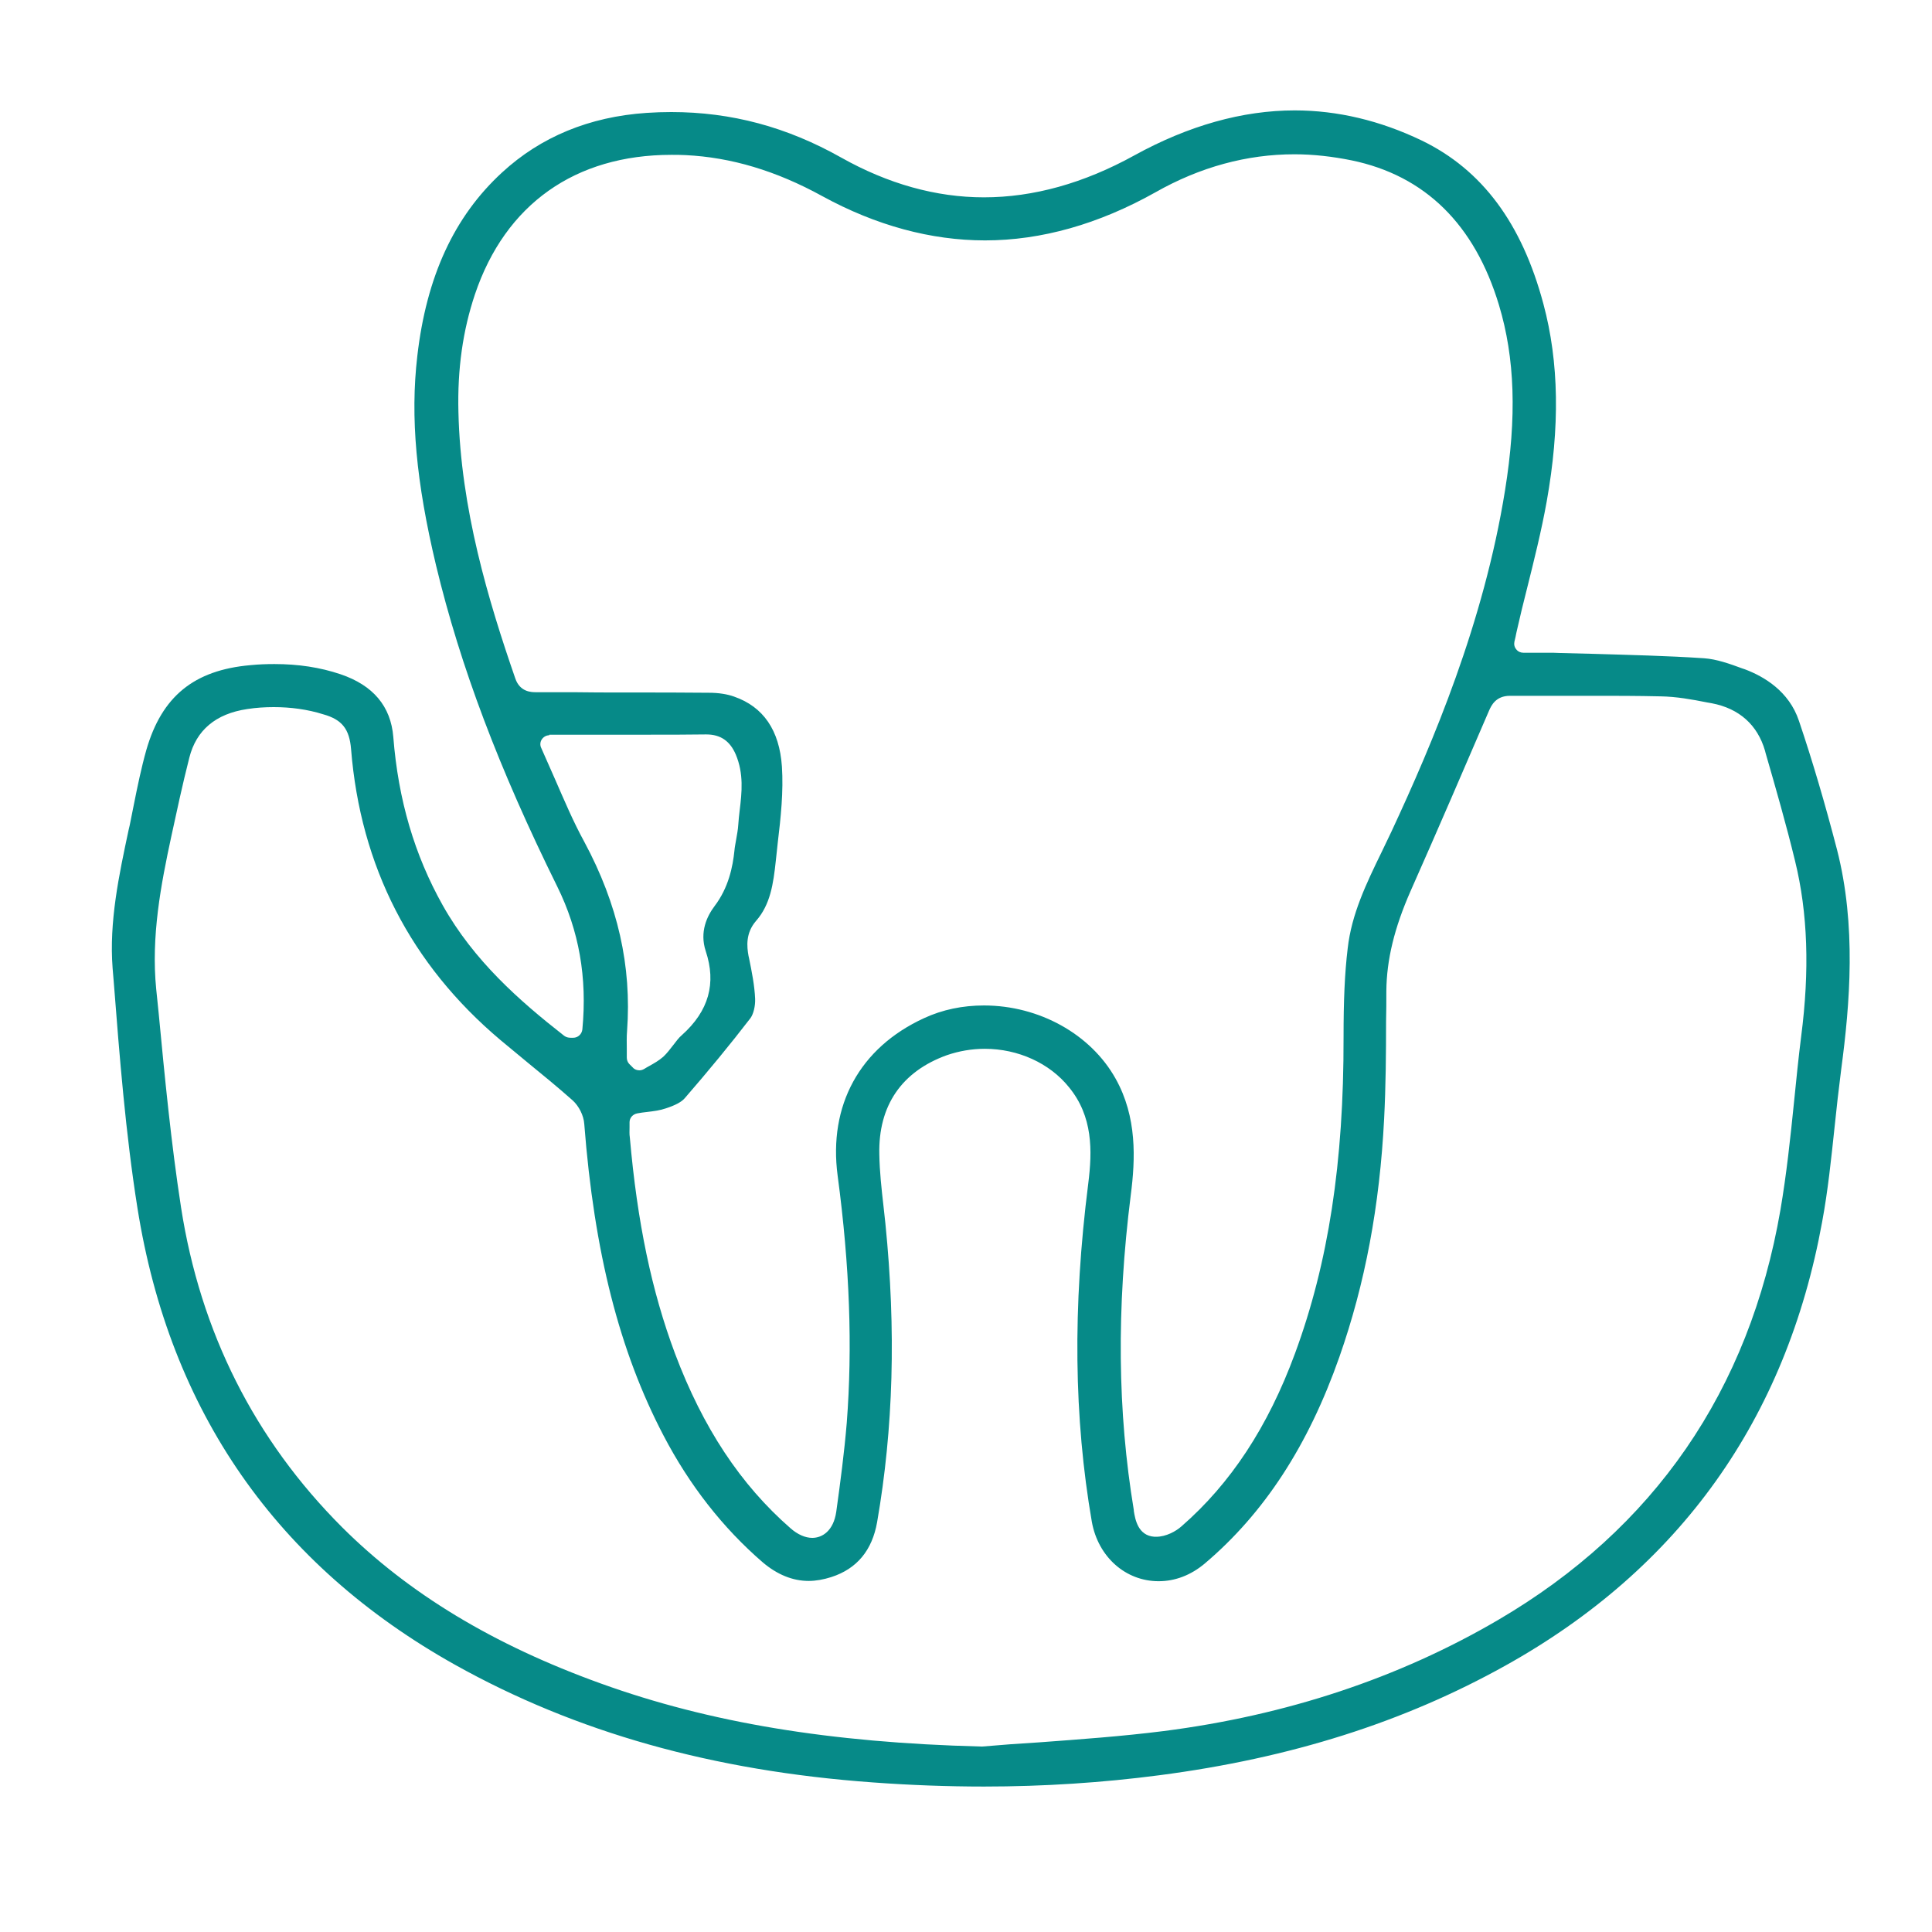
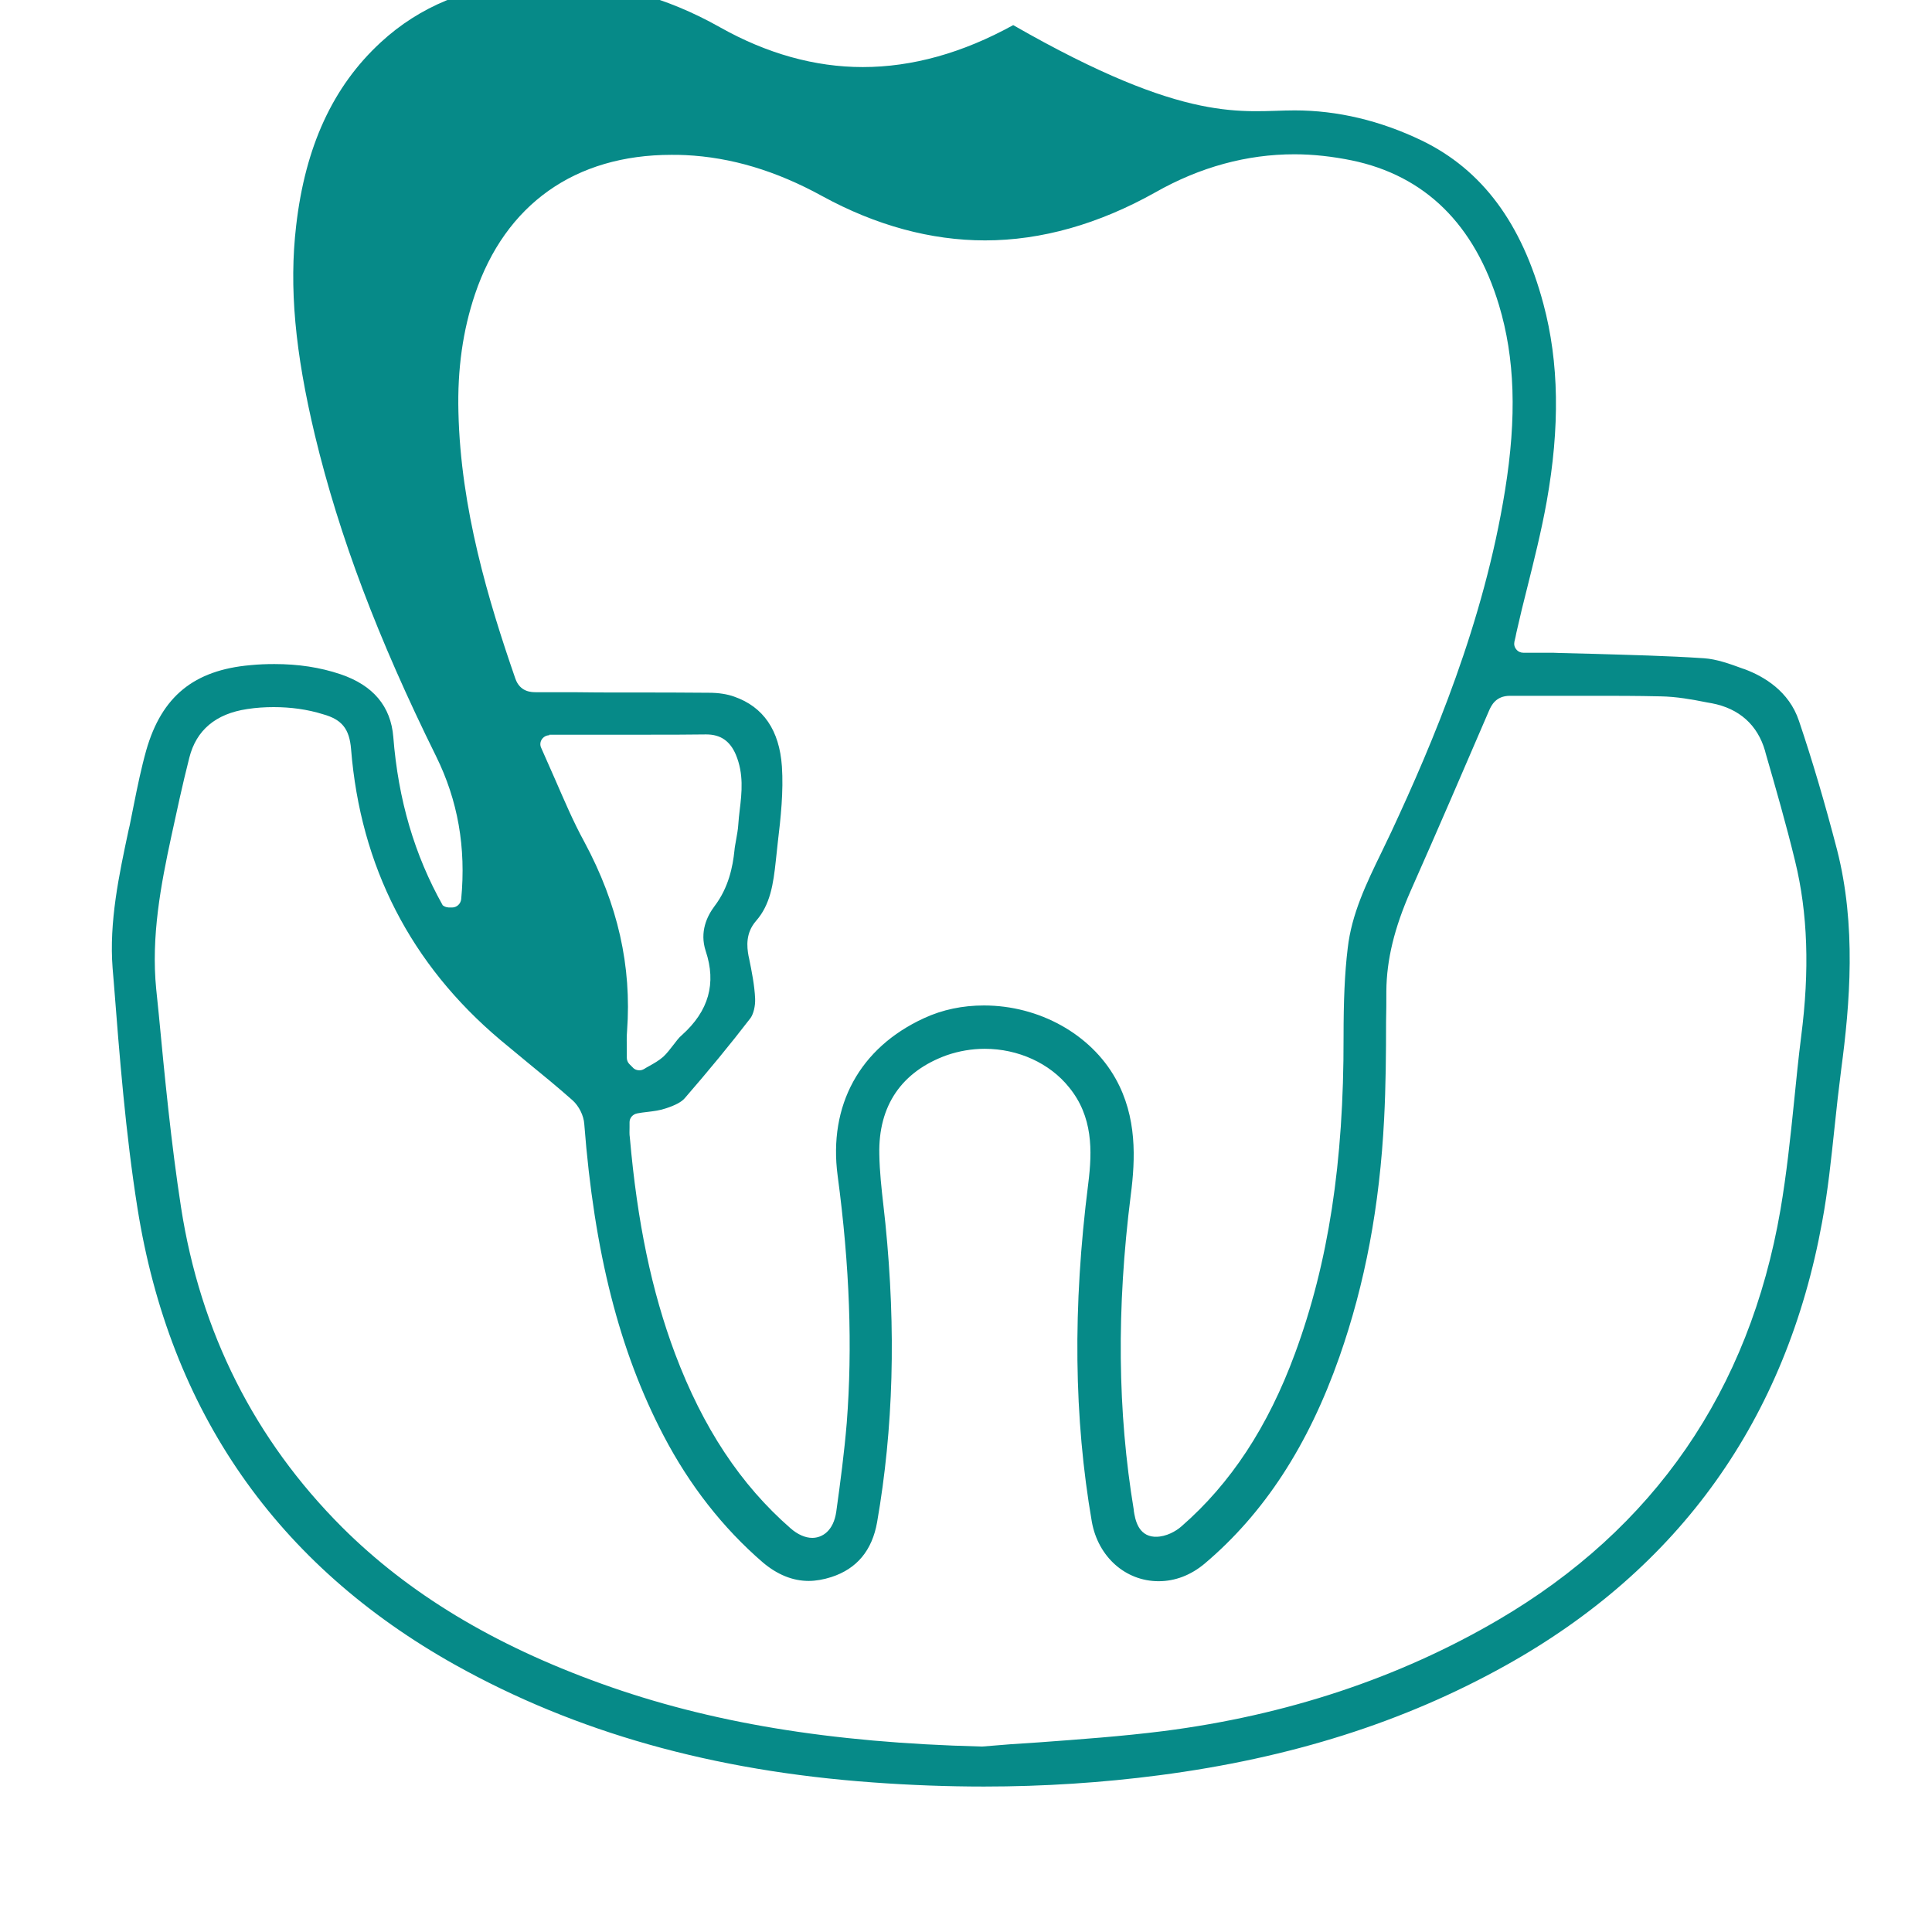
<svg xmlns="http://www.w3.org/2000/svg" version="1.1" id="katman_1" x="0px" y="0px" viewBox="0 0 70 70" style="enable-background:new 0 0 70 70;" xml:space="preserve">
  <style type="text/css">
	.st0{fill-rule:evenodd;clip-rule:evenodd;fill:#068A88;}
</style>
-   <path class="st0" d="M35.65,64.73c-1.31,0-2.67-0.05-4.03-0.15c-5.81-0.42-10.76-1.82-15.13-4.26c-6.47-3.62-10.34-9.19-11.51-16.55  c-0.43-2.71-0.65-5.51-0.86-8.21l-0.04-0.48c-0.13-1.68,0.23-3.37,0.58-5.01L4.7,29.9c0.05-0.25,0.1-0.5,0.15-0.75  c0.13-0.65,0.27-1.33,0.45-1.97c0.56-1.95,1.73-2.9,3.77-3.08c0.3-0.03,0.59-0.04,0.87-0.04c0.87,0,1.66,0.12,2.4,0.37  c1.18,0.4,1.82,1.16,1.91,2.27c0.18,2.29,0.77,4.28,1.79,6.1c1.13,2.01,2.78,3.46,4.39,4.72c0.1,0.08,0.21,0.08,0.26,0.08  c0.01,0,0.03,0,0.05,0c0.01,0,0.02,0,0.03,0c0.17,0,0.31-0.13,0.33-0.3c0.18-1.88-0.12-3.58-0.91-5.18  c-2.11-4.27-3.51-7.97-4.39-11.63c-0.72-3.02-0.94-5.36-0.68-7.59c0.33-2.87,1.33-5.05,3.07-6.65c1.4-1.29,3.16-2.02,5.24-2.16  c0.3-0.02,0.6-0.03,0.89-0.03c2.18,0,4.19,0.54,6.16,1.65c1.69,0.95,3.43,1.44,5.17,1.44c1.79,0,3.62-0.51,5.45-1.52  C43.06,4.55,45.02,4,46.91,4c1.55,0,3.1,0.37,4.6,1.09c2.19,1.06,3.63,3,4.41,5.92c0.57,2.12,0.6,4.47,0.12,7.16  c-0.19,1.06-0.46,2.14-0.72,3.18c-0.12,0.47-0.24,0.96-0.35,1.45c-0.02,0.09-0.04,0.17-0.06,0.28l-0.04,0.17  c-0.02,0.1,0,0.2,0.07,0.28c0.06,0.08,0.16,0.12,0.25,0.12c0.15,0,0.3,0,0.45,0c0.14,0,0.28,0,0.41,0c0.16,0,0.32,0,0.48,0.01  c0.4,0.01,0.79,0.02,1.19,0.03c1.32,0.04,2.68,0.07,4.02,0.16c0.45,0.03,0.93,0.2,1.39,0.37l0.09,0.03c0.69,0.26,1.6,0.79,1.96,1.87  c0.49,1.45,0.94,2.98,1.38,4.67c0.7,2.74,0.47,5.56,0.15,7.96c-0.09,0.7-0.17,1.41-0.24,2.09c-0.12,1.13-0.24,2.3-0.45,3.43  c-1.3,7.15-5.16,12.56-11.48,16.08c-3.68,2.05-7.78,3.35-12.53,3.97C39.95,64.59,37.81,64.73,35.65,64.73z M9.92,25.62  c-0.32,0-0.64,0.02-0.96,0.07c-1.15,0.17-1.85,0.77-2.1,1.76c-0.25,0.98-0.47,2.01-0.65,2.84c-0.38,1.76-0.74,3.64-0.55,5.55  l0.09,0.88c0.22,2.31,0.45,4.7,0.81,7.03c0.7,4.51,2.66,8.41,5.84,11.59c2.4,2.39,5.46,4.25,9.38,5.66  c3.91,1.41,8.28,2.14,13.77,2.28c0,0,0.01,0,0.01,0c0.01,0,0.02,0,0.03,0c0.68-0.06,1.37-0.11,2.04-0.15  c1.49-0.11,3.03-0.22,4.53-0.41c4.45-0.57,8.52-1.92,12.11-4.02c5.66-3.31,9.11-8.31,10.24-14.87c0.22-1.29,0.36-2.61,0.49-3.89  c0.08-0.79,0.16-1.6,0.26-2.39c0.31-2.39,0.24-4.47-0.22-6.35c-0.32-1.32-0.7-2.64-1.07-3.92l-0.02-0.08  c-0.27-0.93-0.93-1.53-1.93-1.72l-0.17-0.03c-0.55-0.11-1.11-0.21-1.68-0.22c-0.85-0.02-1.71-0.02-2.36-0.02c-0.32,0-0.63,0-0.95,0  c-0.32,0-0.63,0-0.95,0c-0.4,0-0.8,0-1.2,0c-0.52,0-0.68,0.36-0.76,0.54c-0.87,2.02-1.85,4.3-2.84,6.53  c-0.59,1.34-0.87,2.49-0.88,3.63c0,0.37,0,0.74-0.01,1.11c0,1.15-0.01,2.34-0.07,3.51c-0.16,3.16-0.69,5.98-1.62,8.63  c-1.13,3.22-2.73,5.67-4.88,7.49c-0.5,0.42-1.07,0.64-1.67,0.64c-1.2,0-2.19-0.88-2.42-2.15c-0.65-3.76-0.7-7.77-0.13-12.26  c0.15-1.19,0.17-2.43-0.7-3.49c-0.7-0.87-1.84-1.39-3.05-1.39c-0.47,0-0.93,0.08-1.37,0.23c-1.64,0.59-2.49,1.83-2.45,3.59  c0.01,0.63,0.08,1.26,0.15,1.87c0.02,0.21,0.05,0.43,0.07,0.64c0.39,3.88,0.29,7.42-0.3,10.82c-0.18,1.02-0.73,1.69-1.66,1.99  c-0.28,0.09-0.56,0.14-0.82,0.14c-0.58,0-1.14-0.23-1.66-0.67c-1.45-1.25-2.66-2.8-3.6-4.6c-1.6-3.06-2.51-6.64-2.87-11.28  c-0.02-0.32-0.2-0.66-0.42-0.86c-0.53-0.47-1.09-0.93-1.63-1.37c-0.33-0.27-0.66-0.55-0.99-0.82c-3.25-2.74-5.07-6.29-5.41-10.54  c-0.06-0.73-0.33-1.07-1.01-1.26C11.14,25.7,10.52,25.62,9.92,25.62z M22.59,25.09c1.22,0,2.2,0,3.09,0.01  c0.36,0,0.67,0.05,0.92,0.14c1.06,0.37,1.64,1.22,1.73,2.53c0.06,0.9-0.04,1.85-0.15,2.76c-0.02,0.22-0.05,0.44-0.07,0.65  c-0.09,0.85-0.2,1.6-0.72,2.19c-0.38,0.44-0.33,0.93-0.27,1.26l0.02,0.09c0.1,0.49,0.2,0.99,0.22,1.47c0.01,0.26-0.06,0.55-0.17,0.7  c-0.73,0.95-1.53,1.92-2.38,2.9c-0.12,0.14-0.35,0.26-0.69,0.37c-0.2,0.07-0.43,0.1-0.68,0.13c-0.12,0.01-0.23,0.03-0.35,0.05  c-0.16,0.03-0.28,0.16-0.28,0.32c0,0.06,0,0.12,0,0.18c0,0.13-0.01,0.25,0.01,0.37c0.27,3.08,0.79,5.57,1.64,7.84  c1.01,2.68,2.37,4.74,4.18,6.32c0.26,0.23,0.54,0.35,0.79,0.35l0,0c0.36,0,0.77-0.25,0.87-0.95c0.15-1.08,0.29-2.14,0.38-3.22  c0.21-2.73,0.11-5.66-0.33-8.95c-0.34-2.55,0.8-4.64,3.13-5.71c0.67-0.31,1.4-0.46,2.17-0.46c2,0,3.87,1.04,4.77,2.65  c0.78,1.39,0.72,2.91,0.55,4.22c-0.52,4.12-0.48,7.85,0.11,11.41l0,0.03c0.05,0.31,0.15,0.9,0.75,0.94c0.02,0,0.04,0,0.06,0  c0.36,0,0.72-0.2,0.92-0.38c1.78-1.55,3.13-3.6,4.11-6.26c1.21-3.28,1.77-6.92,1.76-11.46c0-1.31,0.04-2.31,0.15-3.22  c0.14-1.24,0.67-2.34,1.24-3.51c0.11-0.24,0.23-0.47,0.34-0.71c1.51-3.24,3.35-7.58,4.12-12.37c0.43-2.66,0.36-4.8-0.22-6.72  c-0.88-2.92-2.68-4.69-5.34-5.24c-0.69-0.14-1.39-0.22-2.07-0.22c-1.72,0-3.42,0.46-5.04,1.38c-2.05,1.15-4.13,1.74-6.17,1.74  c-1.96,0-3.95-0.54-5.89-1.6c-1.69-0.93-3.32-1.41-4.96-1.49c-0.17-0.01-0.35-0.01-0.51-0.01c-3.49,0-6.02,1.79-7.12,5.05  c-0.44,1.31-0.64,2.71-0.6,4.27c0.08,3.5,1.09,6.85,2.06,9.65c0.17,0.5,0.59,0.5,0.76,0.5l1.35,0  C21.38,25.09,21.98,25.09,22.59,25.09z M19.9,26.64c-0.11,0-0.21,0.06-0.27,0.15c-0.06,0.09-0.07,0.21-0.02,0.31  c0.17,0.38,0.33,0.75,0.49,1.11c0.35,0.8,0.67,1.56,1.07,2.29c1.22,2.27,1.72,4.51,1.55,6.85c-0.02,0.23-0.01,0.46-0.01,0.68  c0,0.1,0,0.2,0,0.29c0,0.08,0.03,0.17,0.09,0.23l0.13,0.13c0.06,0.07,0.15,0.1,0.24,0.1c0.06,0,0.12-0.02,0.17-0.05  c0.06-0.04,0.12-0.07,0.19-0.11c0.16-0.09,0.34-0.19,0.5-0.33c0.14-0.13,0.25-0.28,0.36-0.42c0.11-0.14,0.2-0.27,0.32-0.37  c0.97-0.87,1.25-1.87,0.86-3.04c-0.23-0.7,0.05-1.27,0.32-1.63c0.51-0.67,0.66-1.43,0.72-2.01c0.01-0.13,0.04-0.26,0.06-0.39  c0.03-0.18,0.07-0.37,0.08-0.56c0.01-0.17,0.03-0.33,0.05-0.51c0.08-0.65,0.15-1.33-0.14-2.02c-0.21-0.49-0.55-0.73-1.07-0.73h-0.02  c-0.66,0.01-1.38,0.01-2.27,0.01c-0.48,0-0.97,0-1.45,0c-0.47,0-0.94,0-1.4,0H19.9z" />
+   <path class="st0" d="M35.65,64.73c-1.31,0-2.67-0.05-4.03-0.15c-5.81-0.42-10.76-1.82-15.13-4.26c-6.47-3.62-10.34-9.19-11.51-16.55  c-0.43-2.71-0.65-5.51-0.86-8.21l-0.04-0.48c-0.13-1.68,0.23-3.37,0.58-5.01L4.7,29.9c0.05-0.25,0.1-0.5,0.15-0.75  c0.13-0.65,0.27-1.33,0.45-1.97c0.56-1.95,1.73-2.9,3.77-3.08c0.3-0.03,0.59-0.04,0.87-0.04c0.87,0,1.66,0.12,2.4,0.37  c1.18,0.4,1.82,1.16,1.91,2.27c0.18,2.29,0.77,4.28,1.79,6.1c0.1,0.08,0.21,0.08,0.26,0.08  c0.01,0,0.03,0,0.05,0c0.01,0,0.02,0,0.03,0c0.17,0,0.31-0.13,0.33-0.3c0.18-1.88-0.12-3.58-0.91-5.18  c-2.11-4.27-3.51-7.97-4.39-11.63c-0.72-3.02-0.94-5.36-0.68-7.59c0.33-2.87,1.33-5.05,3.07-6.65c1.4-1.29,3.16-2.02,5.24-2.16  c0.3-0.02,0.6-0.03,0.89-0.03c2.18,0,4.19,0.54,6.16,1.65c1.69,0.95,3.43,1.44,5.17,1.44c1.79,0,3.62-0.51,5.45-1.52  C43.06,4.55,45.02,4,46.91,4c1.55,0,3.1,0.37,4.6,1.09c2.19,1.06,3.63,3,4.41,5.92c0.57,2.12,0.6,4.47,0.12,7.16  c-0.19,1.06-0.46,2.14-0.72,3.18c-0.12,0.47-0.24,0.96-0.35,1.45c-0.02,0.09-0.04,0.17-0.06,0.28l-0.04,0.17  c-0.02,0.1,0,0.2,0.07,0.28c0.06,0.08,0.16,0.12,0.25,0.12c0.15,0,0.3,0,0.45,0c0.14,0,0.28,0,0.41,0c0.16,0,0.32,0,0.48,0.01  c0.4,0.01,0.79,0.02,1.19,0.03c1.32,0.04,2.68,0.07,4.02,0.16c0.45,0.03,0.93,0.2,1.39,0.37l0.09,0.03c0.69,0.26,1.6,0.79,1.96,1.87  c0.49,1.45,0.94,2.98,1.38,4.67c0.7,2.74,0.47,5.56,0.15,7.96c-0.09,0.7-0.17,1.41-0.24,2.09c-0.12,1.13-0.24,2.3-0.45,3.43  c-1.3,7.15-5.16,12.56-11.48,16.08c-3.68,2.05-7.78,3.35-12.53,3.97C39.95,64.59,37.81,64.73,35.65,64.73z M9.92,25.62  c-0.32,0-0.64,0.02-0.96,0.07c-1.15,0.17-1.85,0.77-2.1,1.76c-0.25,0.98-0.47,2.01-0.65,2.84c-0.38,1.76-0.74,3.64-0.55,5.55  l0.09,0.88c0.22,2.31,0.45,4.7,0.81,7.03c0.7,4.51,2.66,8.41,5.84,11.59c2.4,2.39,5.46,4.25,9.38,5.66  c3.91,1.41,8.28,2.14,13.77,2.28c0,0,0.01,0,0.01,0c0.01,0,0.02,0,0.03,0c0.68-0.06,1.37-0.11,2.04-0.15  c1.49-0.11,3.03-0.22,4.53-0.41c4.45-0.57,8.52-1.92,12.11-4.02c5.66-3.31,9.11-8.31,10.24-14.87c0.22-1.29,0.36-2.61,0.49-3.89  c0.08-0.79,0.16-1.6,0.26-2.39c0.31-2.39,0.24-4.47-0.22-6.35c-0.32-1.32-0.7-2.64-1.07-3.92l-0.02-0.08  c-0.27-0.93-0.93-1.53-1.93-1.72l-0.17-0.03c-0.55-0.11-1.11-0.21-1.68-0.22c-0.85-0.02-1.71-0.02-2.36-0.02c-0.32,0-0.63,0-0.95,0  c-0.32,0-0.63,0-0.95,0c-0.4,0-0.8,0-1.2,0c-0.52,0-0.68,0.36-0.76,0.54c-0.87,2.02-1.85,4.3-2.84,6.53  c-0.59,1.34-0.87,2.49-0.88,3.63c0,0.37,0,0.74-0.01,1.11c0,1.15-0.01,2.34-0.07,3.51c-0.16,3.16-0.69,5.98-1.62,8.63  c-1.13,3.22-2.73,5.67-4.88,7.49c-0.5,0.42-1.07,0.64-1.67,0.64c-1.2,0-2.19-0.88-2.42-2.15c-0.65-3.76-0.7-7.77-0.13-12.26  c0.15-1.19,0.17-2.43-0.7-3.49c-0.7-0.87-1.84-1.39-3.05-1.39c-0.47,0-0.93,0.08-1.37,0.23c-1.64,0.59-2.49,1.83-2.45,3.59  c0.01,0.63,0.08,1.26,0.15,1.87c0.02,0.21,0.05,0.43,0.07,0.64c0.39,3.88,0.29,7.42-0.3,10.82c-0.18,1.02-0.73,1.69-1.66,1.99  c-0.28,0.09-0.56,0.14-0.82,0.14c-0.58,0-1.14-0.23-1.66-0.67c-1.45-1.25-2.66-2.8-3.6-4.6c-1.6-3.06-2.51-6.64-2.87-11.28  c-0.02-0.32-0.2-0.66-0.42-0.86c-0.53-0.47-1.09-0.93-1.63-1.37c-0.33-0.27-0.66-0.55-0.99-0.82c-3.25-2.74-5.07-6.29-5.41-10.54  c-0.06-0.73-0.33-1.07-1.01-1.26C11.14,25.7,10.52,25.62,9.92,25.62z M22.59,25.09c1.22,0,2.2,0,3.09,0.01  c0.36,0,0.67,0.05,0.92,0.14c1.06,0.37,1.64,1.22,1.73,2.53c0.06,0.9-0.04,1.85-0.15,2.76c-0.02,0.22-0.05,0.44-0.07,0.65  c-0.09,0.85-0.2,1.6-0.72,2.19c-0.38,0.44-0.33,0.93-0.27,1.26l0.02,0.09c0.1,0.49,0.2,0.99,0.22,1.47c0.01,0.26-0.06,0.55-0.17,0.7  c-0.73,0.95-1.53,1.92-2.38,2.9c-0.12,0.14-0.35,0.26-0.69,0.37c-0.2,0.07-0.43,0.1-0.68,0.13c-0.12,0.01-0.23,0.03-0.35,0.05  c-0.16,0.03-0.28,0.16-0.28,0.32c0,0.06,0,0.12,0,0.18c0,0.13-0.01,0.25,0.01,0.37c0.27,3.08,0.79,5.57,1.64,7.84  c1.01,2.68,2.37,4.74,4.18,6.32c0.26,0.23,0.54,0.35,0.79,0.35l0,0c0.36,0,0.77-0.25,0.87-0.95c0.15-1.08,0.29-2.14,0.38-3.22  c0.21-2.73,0.11-5.66-0.33-8.95c-0.34-2.55,0.8-4.64,3.13-5.71c0.67-0.31,1.4-0.46,2.17-0.46c2,0,3.87,1.04,4.77,2.65  c0.78,1.39,0.72,2.91,0.55,4.22c-0.52,4.12-0.48,7.85,0.11,11.41l0,0.03c0.05,0.31,0.15,0.9,0.75,0.94c0.02,0,0.04,0,0.06,0  c0.36,0,0.72-0.2,0.92-0.38c1.78-1.55,3.13-3.6,4.11-6.26c1.21-3.28,1.77-6.92,1.76-11.46c0-1.31,0.04-2.31,0.15-3.22  c0.14-1.24,0.67-2.34,1.24-3.51c0.11-0.24,0.23-0.47,0.34-0.71c1.51-3.24,3.35-7.58,4.12-12.37c0.43-2.66,0.36-4.8-0.22-6.72  c-0.88-2.92-2.68-4.69-5.34-5.24c-0.69-0.14-1.39-0.22-2.07-0.22c-1.72,0-3.42,0.46-5.04,1.38c-2.05,1.15-4.13,1.74-6.17,1.74  c-1.96,0-3.95-0.54-5.89-1.6c-1.69-0.93-3.32-1.41-4.96-1.49c-0.17-0.01-0.35-0.01-0.51-0.01c-3.49,0-6.02,1.79-7.12,5.05  c-0.44,1.31-0.64,2.71-0.6,4.27c0.08,3.5,1.09,6.85,2.06,9.65c0.17,0.5,0.59,0.5,0.76,0.5l1.35,0  C21.38,25.09,21.98,25.09,22.59,25.09z M19.9,26.64c-0.11,0-0.21,0.06-0.27,0.15c-0.06,0.09-0.07,0.21-0.02,0.31  c0.17,0.38,0.33,0.75,0.49,1.11c0.35,0.8,0.67,1.56,1.07,2.29c1.22,2.27,1.72,4.51,1.55,6.85c-0.02,0.23-0.01,0.46-0.01,0.68  c0,0.1,0,0.2,0,0.29c0,0.08,0.03,0.17,0.09,0.23l0.13,0.13c0.06,0.07,0.15,0.1,0.24,0.1c0.06,0,0.12-0.02,0.17-0.05  c0.06-0.04,0.12-0.07,0.19-0.11c0.16-0.09,0.34-0.19,0.5-0.33c0.14-0.13,0.25-0.28,0.36-0.42c0.11-0.14,0.2-0.27,0.32-0.37  c0.97-0.87,1.25-1.87,0.86-3.04c-0.23-0.7,0.05-1.27,0.32-1.63c0.51-0.67,0.66-1.43,0.72-2.01c0.01-0.13,0.04-0.26,0.06-0.39  c0.03-0.18,0.07-0.37,0.08-0.56c0.01-0.17,0.03-0.33,0.05-0.51c0.08-0.65,0.15-1.33-0.14-2.02c-0.21-0.49-0.55-0.73-1.07-0.73h-0.02  c-0.66,0.01-1.38,0.01-2.27,0.01c-0.48,0-0.97,0-1.45,0c-0.47,0-0.94,0-1.4,0H19.9z" />
</svg>